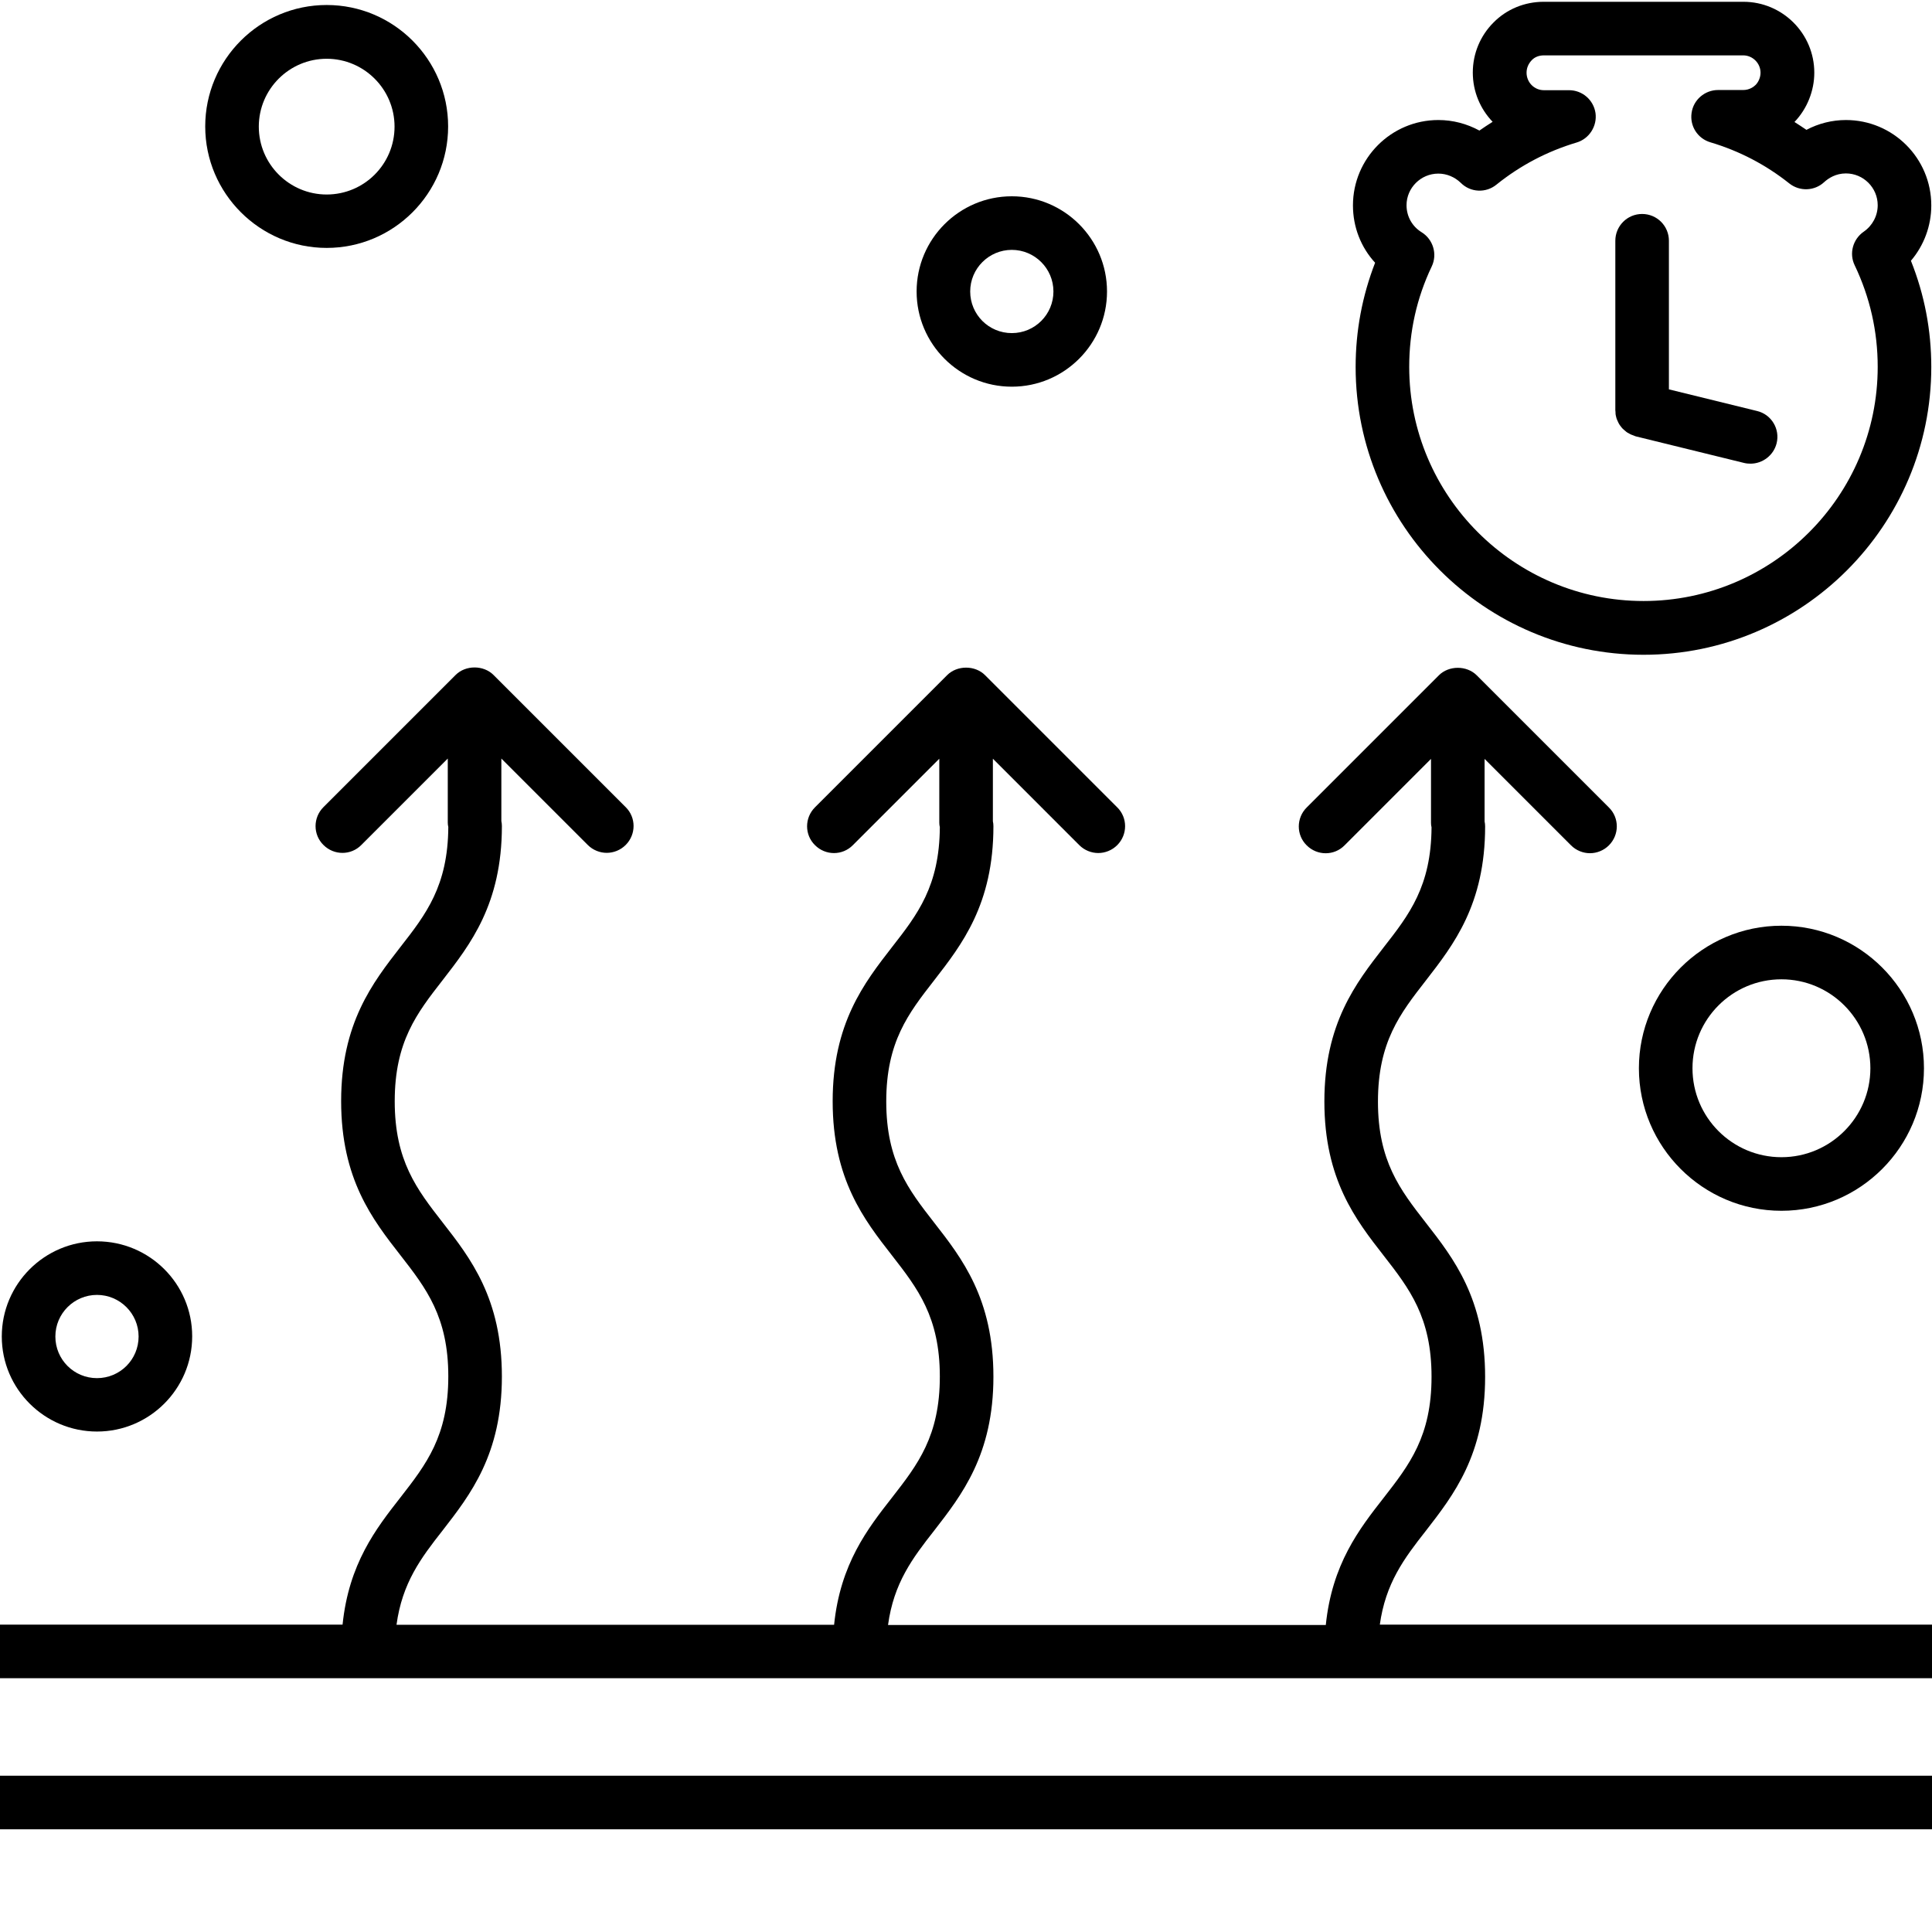
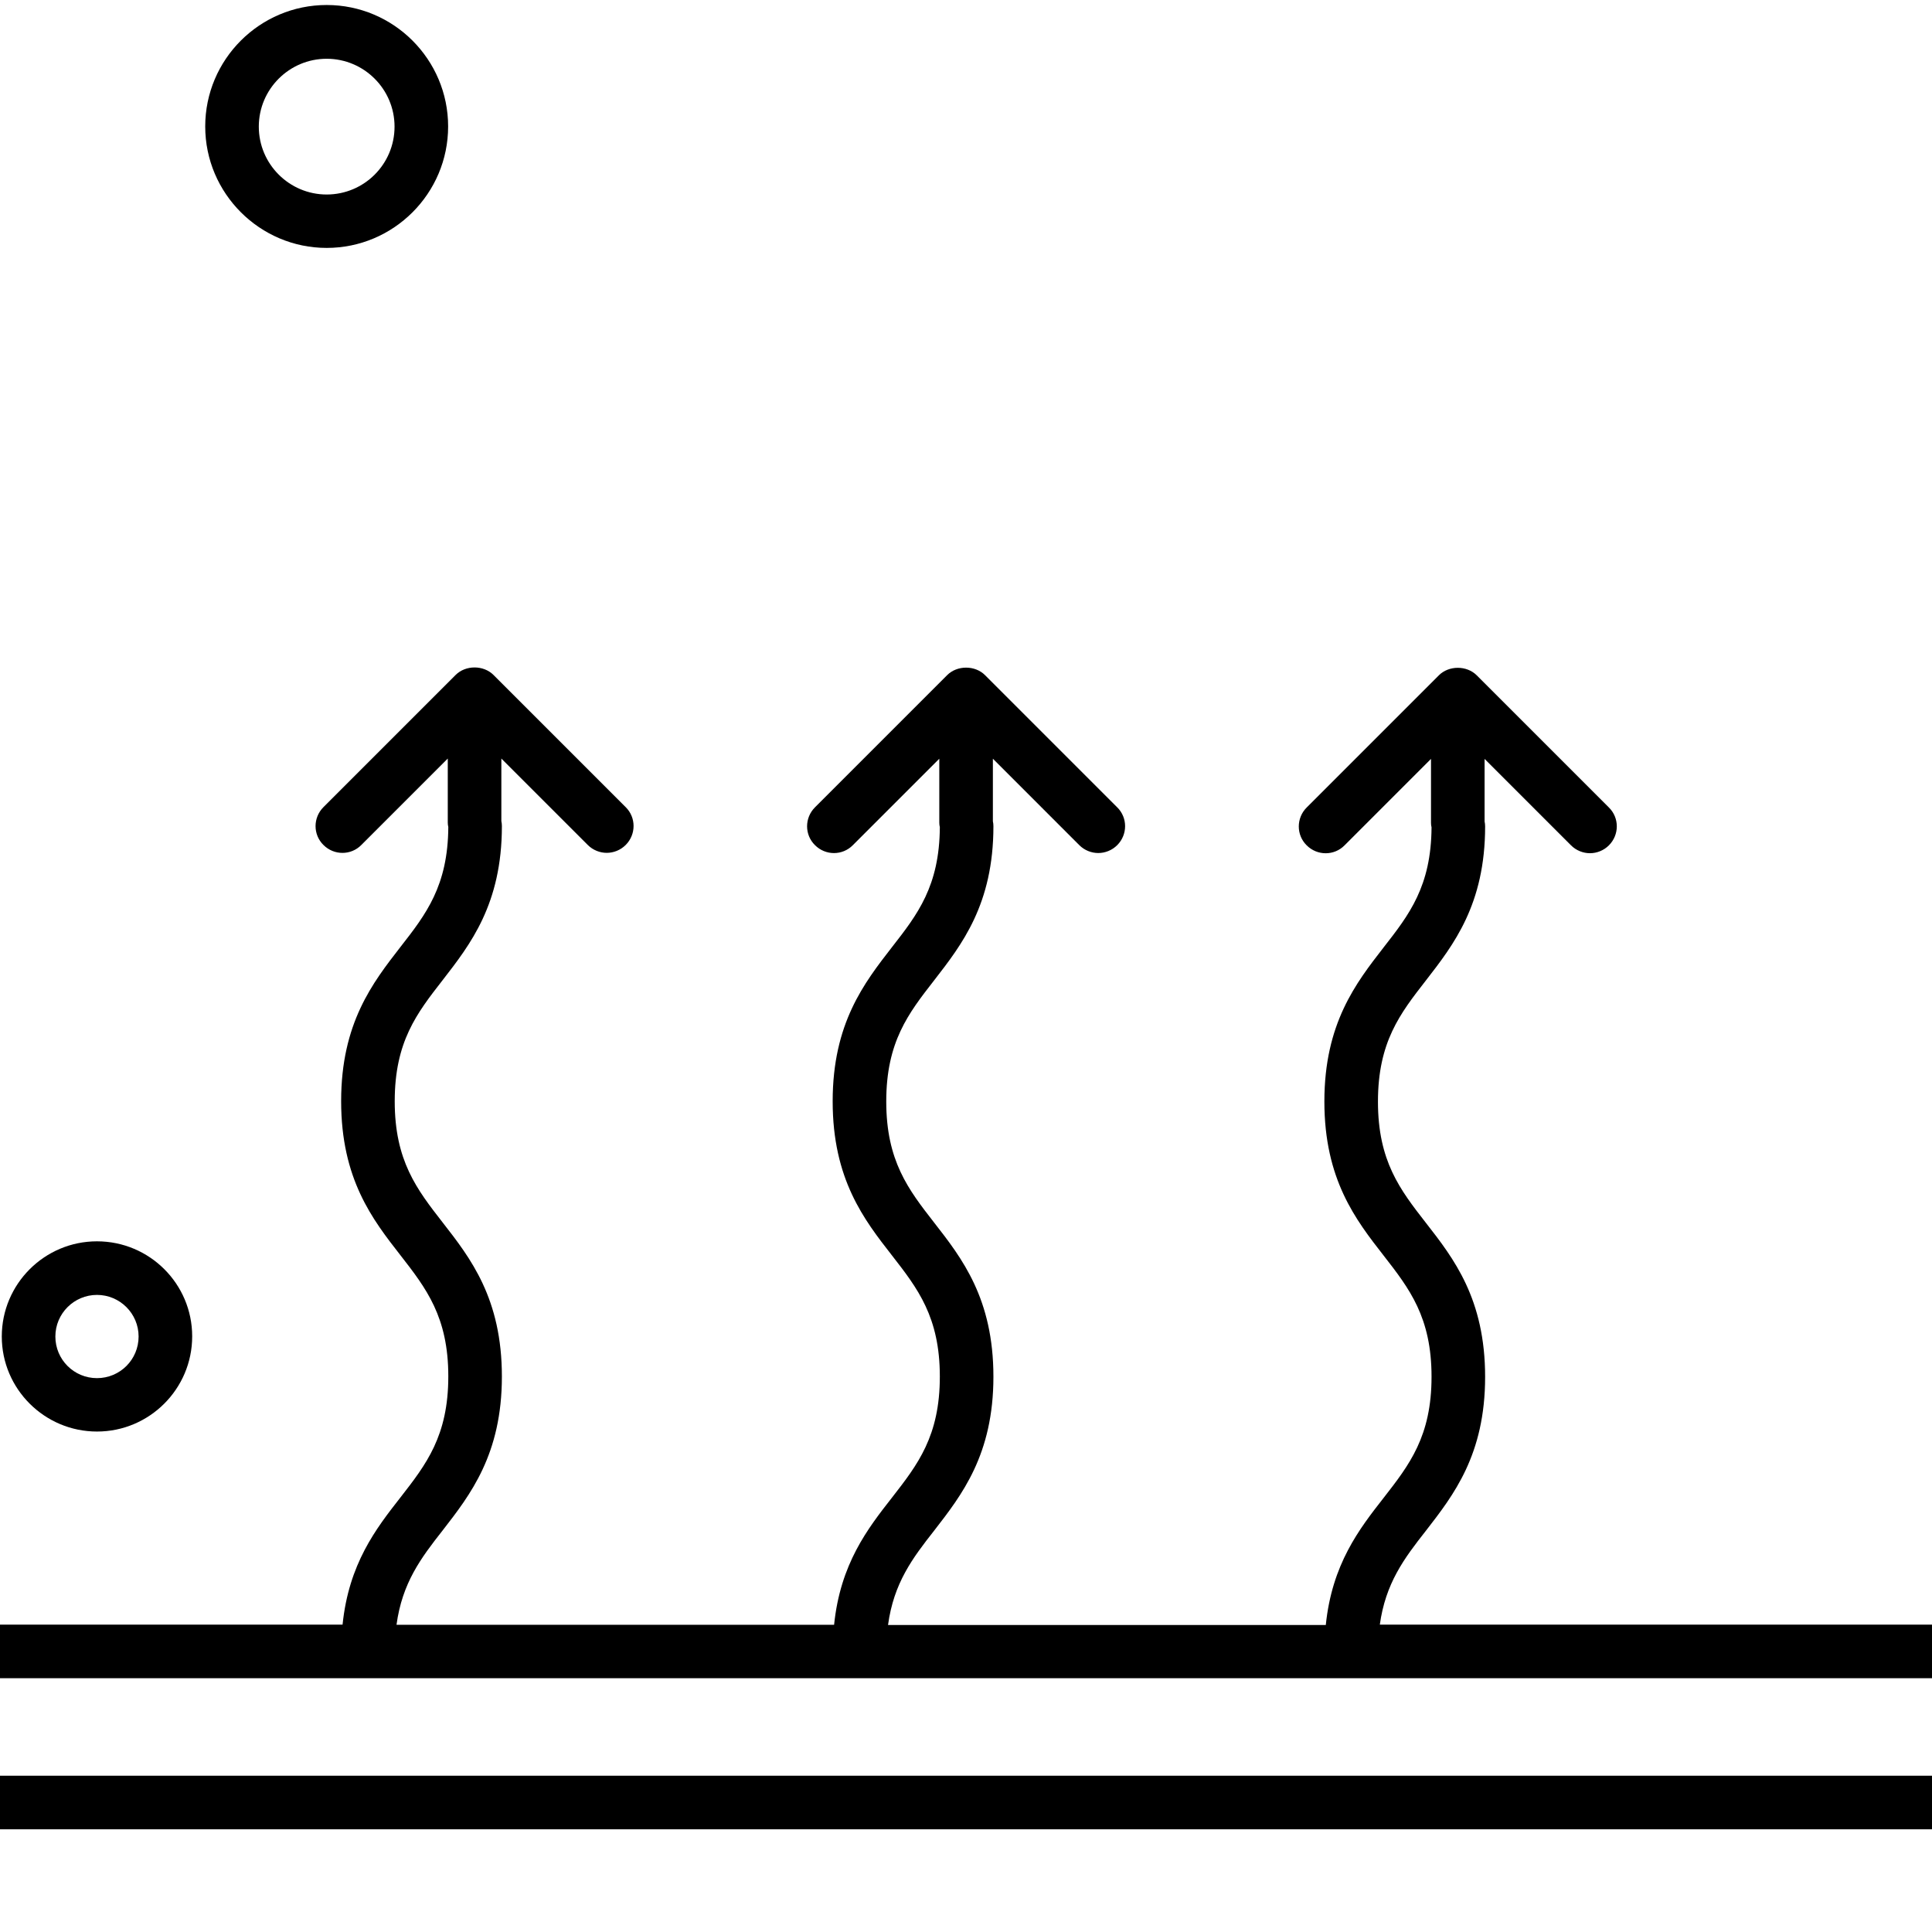
<svg xmlns="http://www.w3.org/2000/svg" xml:space="preserve" style="enable-background:new 0 0 108.17 108.17;" viewBox="0 0 108.17 108.17" y="0px" x="0px" id="Calque_1" version="1.1">
  <style type="text/css">
	.st0{fill:url(#);}
	.st1{fill:#04A339;}
</style>
  <g>
    <path d="M77.25,90.99c0.32-2.35,1.37-3.74,2.58-5.28c1.55-2,3.32-4.26,3.32-8.62c0-4.37-1.76-6.63-3.32-8.63   c-1.44-1.85-2.68-3.45-2.68-6.78c0-3.34,1.24-4.93,2.68-6.78c1.55-2,3.32-4.26,3.32-8.63c0-0.1-0.01-0.19-0.03-0.28v-3.5l4.84,4.84   c0.29,0.29,0.68,0.44,1.06,0.44s0.77-0.15,1.06-0.44c0.59-0.59,0.59-1.54,0-2.12l-7.4-7.4c-0.56-0.56-1.56-0.56-2.12,0l-7.4,7.4   c-0.59,0.59-0.59,1.54,0,2.12c0.59,0.59,1.54,0.59,2.12,0l4.84-4.84v3.58c0,0.09,0.01,0.17,0.03,0.25   c-0.02,3.3-1.25,4.89-2.68,6.72c-1.55,2-3.32,4.26-3.32,8.63s1.76,6.63,3.32,8.63c1.44,1.85,2.68,3.45,2.68,6.78   c0,3.34-1.24,4.93-2.68,6.78c-1.37,1.75-2.89,3.71-3.24,7.12H49.72c0.32-2.35,1.37-3.74,2.58-5.28c1.55-2,3.32-4.26,3.32-8.62   c0-4.37-1.76-6.63-3.32-8.63c-1.44-1.85-2.68-3.45-2.68-6.78c0-3.34,1.24-4.93,2.68-6.78c1.55-2,3.32-4.26,3.32-8.63   c0-0.1-0.01-0.19-0.03-0.28v-3.5l4.84,4.84c0.29,0.29,0.68,0.44,1.06,0.44s0.77-0.15,1.06-0.44c0.59-0.59,0.59-1.54,0-2.12   l-7.4-7.4c-0.56-0.56-1.56-0.56-2.12,0l-7.4,7.4c-0.59,0.59-0.59,1.54,0,2.12c0.59,0.59,1.54,0.59,2.12,0l4.84-4.84v3.58   c0,0.09,0.01,0.17,0.03,0.25c-0.02,3.3-1.25,4.89-2.68,6.72c-1.55,2-3.32,4.26-3.32,8.63s1.76,6.63,3.32,8.63   c1.44,1.85,2.68,3.45,2.68,6.78c0,3.34-1.24,4.93-2.68,6.78c-1.37,1.75-2.89,3.71-3.24,7.12H22.2c0.32-2.35,1.37-3.74,2.58-5.28   c1.55-2,3.32-4.26,3.32-8.62c0-4.37-1.76-6.63-3.32-8.63c-1.44-1.85-2.68-3.45-2.68-6.78c0-3.34,1.24-4.93,2.68-6.78   c1.55-2,3.32-4.26,3.32-8.63c0-0.1-0.01-0.19-0.03-0.28v-3.5l4.84,4.84c0.29,0.29,0.68,0.44,1.06,0.44s0.77-0.15,1.06-0.44   c0.59-0.59,0.59-1.54,0-2.12l-7.4-7.4c-0.56-0.56-1.56-0.56-2.12,0l-7.4,7.4c-0.59,0.59-0.59,1.54,0,2.12   c0.59,0.59,1.54,0.59,2.12,0l4.84-4.84v3.58c0,0.09,0.01,0.17,0.03,0.25c-0.02,3.3-1.25,4.89-2.68,6.72   c-1.55,2-3.32,4.26-3.32,8.63s1.76,6.63,3.32,8.63c1.44,1.85,2.68,3.45,2.68,6.78c0,3.34-1.24,4.93-2.68,6.78   c-1.37,1.75-2.89,3.71-3.24,7.12H0v3h108.17v-3H77.25z" />
    <rect height="3" width="108.17" y="99.42" x="0" />
    <path d="M18.29,13.88c3.75,0,6.8-3.05,6.8-6.8s-3.05-6.8-6.8-6.8c-3.75,0-6.8,3.05-6.8,6.8S14.55,13.88,18.29,13.88z M18.29,3.29   c2.09,0,3.8,1.7,3.8,3.8s-1.7,3.8-3.8,3.8c-2.09,0-3.8-1.7-3.8-3.8S16.2,3.29,18.29,3.29z" />
-     <path d="M91.76,59.81c0,4.4,3.58,7.98,7.98,7.98s7.98-3.58,7.98-7.98s-3.58-7.98-7.98-7.98S91.76,55.42,91.76,59.81z M104.72,59.81   c0,2.74-2.23,4.98-4.98,4.98s-4.98-2.23-4.98-4.98s2.23-4.98,4.98-4.98S104.72,57.07,104.72,59.81z" />
    <path d="M5.43,80.15c2.94,0,5.33-2.39,5.33-5.33S8.37,69.5,5.43,69.5s-5.33,2.39-5.33,5.33S2.5,80.15,5.43,80.15z M5.43,72.5   c1.28,0,2.33,1.04,2.33,2.33s-1.04,2.33-2.33,2.33s-2.33-1.04-2.33-2.33S4.15,72.5,5.43,72.5z" />
-     <path d="M56.65,21.65c2.94,0,5.33-2.39,5.33-5.33s-2.39-5.33-5.33-5.33s-5.33,2.39-5.33,5.33S53.71,21.65,56.65,21.65z    M56.65,13.99c1.28,0,2.33,1.04,2.33,2.33s-1.04,2.33-2.33,2.33s-2.33-1.04-2.33-2.33S55.37,13.99,56.65,13.99z" />
-     <path d="M75.9,20.55c0,8.88,7.23,16.11,16.12,16.11c8.88,0,16.11-7.23,16.11-16.11c0-2.06-0.38-4.05-1.14-5.95   c0.73-0.86,1.14-1.95,1.14-3.1c0-2.64-2.14-4.78-4.78-4.78c-0.77,0-1.53,0.19-2.21,0.55c-0.22-0.15-0.45-0.3-0.67-0.44   c0.71-0.74,1.11-1.75,1.11-2.76c0-2.19-1.78-3.97-3.97-3.97H86.43c-1.08,0-2.08,0.42-2.81,1.16C82.88,2,82.46,3,82.46,4.06   c0,1.07,0.42,2.04,1.11,2.76c-0.25,0.16-0.5,0.32-0.74,0.49c-0.7-0.38-1.48-0.59-2.3-0.59c-2.64,0-4.78,2.15-4.78,4.78   c0,1.22,0.45,2.35,1.24,3.21C76.27,16.57,75.9,18.52,75.9,20.55z M80.53,9.72c0.47,0,0.92,0.19,1.26,0.52   c0.54,0.54,1.4,0.58,1.99,0.1c1.34-1.08,2.85-1.87,4.49-2.36c0.71-0.21,1.16-0.92,1.06-1.65c-0.11-0.74-0.74-1.28-1.48-1.28h-1.41   c-0.54,0-0.97-0.44-0.97-0.98c0-0.26,0.1-0.5,0.29-0.7c0.17-0.18,0.41-0.27,0.68-0.27H97.6c0.53,0,0.97,0.44,0.97,0.97   c0,0.26-0.11,0.51-0.27,0.68c-0.11,0.11-0.35,0.29-0.7,0.29l-1.41,0c-0.74,0-1.38,0.55-1.48,1.28c-0.11,0.74,0.34,1.44,1.06,1.65   c1.61,0.48,3.09,1.25,4.41,2.3c0.58,0.46,1.41,0.43,1.95-0.07c0.24-0.22,0.65-0.49,1.22-0.49c0.98,0,1.78,0.8,1.78,1.78   c0,0.59-0.29,1.14-0.78,1.48c-0.61,0.42-0.83,1.22-0.51,1.88c0.86,1.8,1.29,3.71,1.29,5.69c0,7.23-5.88,13.11-13.11,13.11   c-7.23,0-13.12-5.88-13.12-13.11c0-1.97,0.42-3.86,1.26-5.62c0.33-0.69,0.08-1.52-0.57-1.92c-0.52-0.32-0.84-0.88-0.84-1.51   C78.75,10.52,79.55,9.72,80.53,9.72z" />
-     <path d="M90.46,23.23c0.01,0.05,0.02,0.09,0.03,0.13c0.01,0.05,0.03,0.1,0.05,0.15c0.02,0.04,0.04,0.09,0.06,0.13   c0.02,0.04,0.04,0.09,0.07,0.13c0.03,0.04,0.05,0.08,0.08,0.11c0.03,0.04,0.06,0.08,0.1,0.12c0.03,0.03,0.07,0.06,0.1,0.09   c0.04,0.03,0.08,0.07,0.12,0.1c0.04,0.03,0.08,0.05,0.12,0.07c0.04,0.02,0.08,0.05,0.13,0.07c0.05,0.02,0.1,0.04,0.16,0.06   c0.03,0.01,0.06,0.03,0.1,0.04l6.07,1.49c0.12,0.03,0.24,0.04,0.36,0.04c0.67,0,1.29-0.46,1.46-1.14c0.2-0.8-0.29-1.62-1.1-1.81   l-4.93-1.21v-8.32c0-0.83-0.67-1.5-1.5-1.5s-1.5,0.67-1.5,1.5v9.49c0,0.03,0.01,0.07,0.01,0.1C90.45,23.12,90.45,23.18,90.46,23.23   z" />
  </g>
</svg>